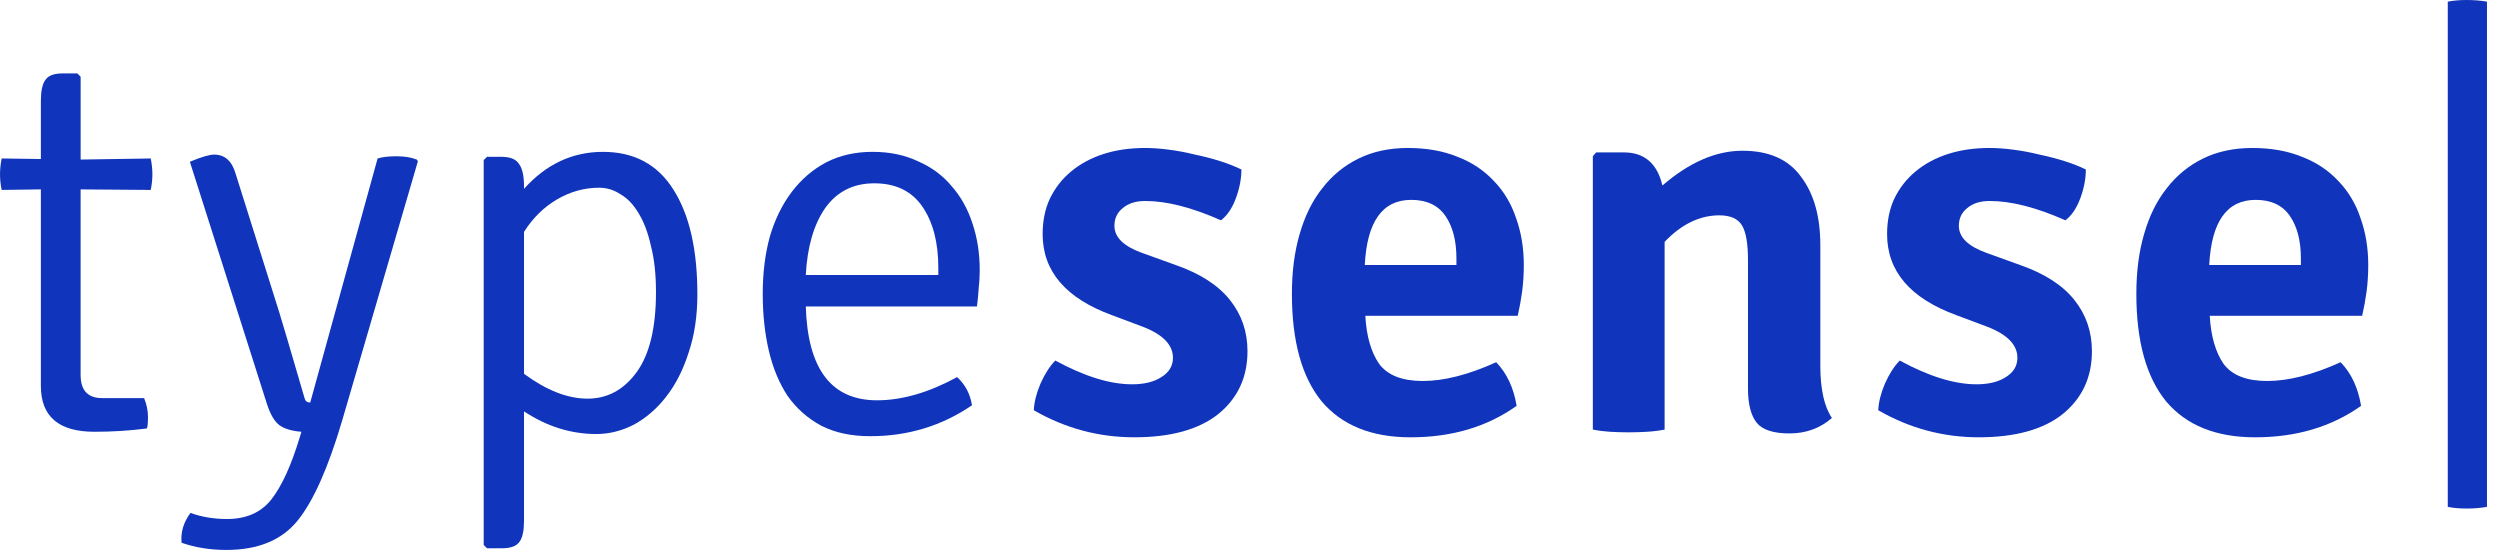
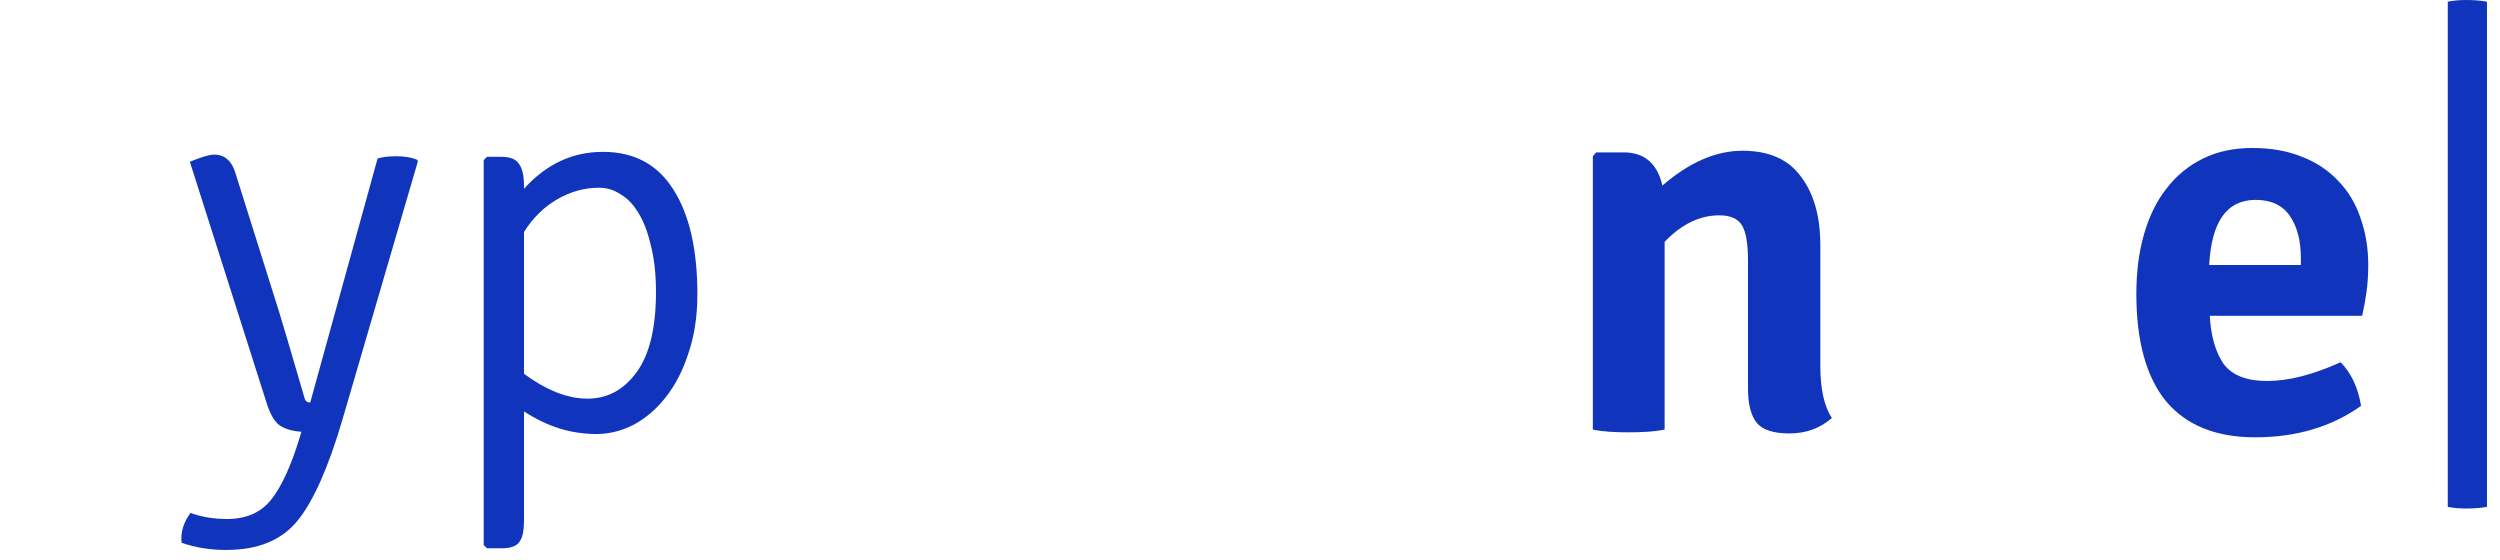
<svg xmlns="http://www.w3.org/2000/svg" fill="none" height="56" viewBox="0 0 250 56" width="250">
  <g fill="#1035bc">
-     <path d="m15.074 15.847c.111.552.166 1.086.166 1.601 0 .478-.055.994-.166 1.546l-7.012-.055v18.552c0 1.546.718 2.319 2.153 2.319h4.196c.258.626.387 1.252.387 1.877 0 .626-.037 1.012-.11 1.159-1.693.221-3.442.331-5.245.331-3.571 0-5.356-1.528-5.356-4.583v-19.656l-3.92.055c-.11-.552-.166-1.067-.166-1.546 0-.515.055-1.049.166-1.601l3.92.055v-5.798c0-.994.147-1.693.442-2.098.294-.442.865-.663 1.712-.663h1.491l.331.331v8.282z" />
    <path d="m41.791 16.123-7.564 25.896c-1.399 4.748-2.89 8.098-4.472 10.049s-3.957 2.926-7.123 2.926c-1.62 0-3.11-.239-4.472-.718-.11-1.031.184-2.025.883-2.982 1.141.405 2.356.607 3.644.607 1.951 0 3.442-.662 4.472-1.988 1.031-1.325 1.969-3.386 2.816-6.184l.166-.552c-.957-.074-1.693-.294-2.209-.663-.478-.368-.883-1.049-1.215-2.043l-7.73-24.294c1.141-.478 1.951-.718 2.429-.718 1.067 0 1.785.644 2.153 1.933l4.362 13.859c.147.442.994 3.313 2.54 8.614.074.258.258.387.552.387l6.736-24.405c.479-.147 1.104-.221 1.877-.221.81 0 1.491.11 2.043.331z" />
    <path d="m52.401 41.135v10.932c0 .994-.147 1.693-.442 2.098-.294.442-.883.663-1.767.663h-1.491l-.331-.331v-38.485l.331-.331h1.436c.883 0 1.472.239 1.767.718.331.442.497 1.178.497 2.209v.276c2.209-2.466 4.84-3.699 7.896-3.699 3.129 0 5.485 1.27 7.067 3.81 1.583 2.503 2.374 5.982 2.374 10.436 0 2.172-.294 4.123-.883 5.853-.552 1.73-1.307 3.203-2.264 4.417-.92 1.178-1.988 2.098-3.202 2.761-1.215.626-2.466.939-3.755.939-2.54 0-4.951-.755-7.233-2.264zm0-17.945v14.19c2.245 1.656 4.362 2.485 6.35 2.485 1.988 0 3.626-.883 4.914-2.65 1.288-1.767 1.933-4.436 1.933-8.006 0-1.767-.166-3.295-.497-4.583-.294-1.325-.699-2.411-1.215-3.258-.515-.883-1.123-1.528-1.822-1.933-.663-.442-1.38-.663-2.153-.663-1.472 0-2.871.387-4.196 1.159-1.325.773-2.429 1.859-3.313 3.258z" />
-     <path d="m97.697 30.644h-17.117c.184 6.258 2.558 9.386 7.123 9.386 2.503 0 5.172-.773 8.006-2.319.81.736 1.307 1.675 1.491 2.816-3.018 2.061-6.405 3.092-10.16 3.092-1.914 0-3.552-.35-4.914-1.049-1.362-.736-2.485-1.73-3.368-2.982-.847-1.288-1.472-2.798-1.877-4.528-.405-1.73-.607-3.626-.607-5.687 0-2.098.239-4.012.718-5.742.515-1.73 1.252-3.221 2.208-4.472.957-1.252 2.098-2.227 3.423-2.926 1.362-.699 2.908-1.049 4.638-1.049 1.693 0 3.203.313 4.528.939 1.362.589 2.485 1.417 3.368 2.485.92 1.031 1.62 2.282 2.098 3.755.478 1.435.718 2.982.718 4.638 0 .663-.037 1.307-.111 1.933-.037.589-.092 1.159-.166 1.712zm-17.117-3.147h13.252v-.718c0-2.54-.534-4.583-1.601-6.129s-2.669-2.319-4.804-2.319c-2.098 0-3.736.828-4.914 2.485-1.141 1.656-1.785 3.883-1.933 6.681z" />
-     <path d="m103.381 41.025c.036-.81.257-1.693.662-2.65.442-.994.939-1.767 1.491-2.319 2.908 1.583 5.466 2.374 7.675 2.374 1.214 0 2.19-.239 2.926-.718.773-.479 1.16-1.123 1.16-1.933 0-1.288-.994-2.319-2.982-3.092l-3.092-1.159c-4.638-1.693-6.957-4.399-6.957-8.117 0-1.325.239-2.503.718-3.534.515-1.067 1.214-1.969 2.098-2.705.92-.773 2.006-1.362 3.258-1.767 1.251-.405 2.65-.607 4.196-.607.699 0 1.472.055 2.319.166.883.11 1.767.276 2.65.497.884.184 1.73.405 2.54.663s1.509.534 2.098.828c0 .92-.184 1.877-.552 2.871s-.865 1.73-1.491 2.209c-2.908-1.288-5.429-1.933-7.564-1.933-.957 0-1.712.239-2.264.718-.552.442-.828 1.031-.828 1.767 0 1.141.92 2.043 2.761 2.705l3.368 1.215c2.429.847 4.233 2.006 5.411 3.478s1.767 3.184 1.767 5.135c0 2.614-.976 4.712-2.927 6.294-1.951 1.546-4.748 2.319-8.392 2.319-3.571 0-6.921-.902-10.049-2.706z" />
-     <path d="m151.772 31.583h-15.239c.111 2.025.571 3.626 1.38 4.804.847 1.141 2.301 1.712 4.362 1.712 2.135 0 4.583-.626 7.344-1.877 1.067 1.104 1.748 2.558 2.043 4.362-2.945 2.098-6.479 3.147-10.601 3.147-3.902 0-6.865-1.196-8.89-3.589-1.988-2.429-2.981-6.018-2.981-10.767 0-2.209.257-4.196.773-5.963.515-1.804 1.269-3.331 2.263-4.583.994-1.288 2.209-2.282 3.644-2.982 1.436-.699 3.074-1.049 4.915-1.049 1.877 0 3.533.294 4.969.883 1.436.552 2.65 1.362 3.644 2.429.994 1.031 1.73 2.264 2.209 3.699.515 1.436.773 3 .773 4.693 0 .92-.056 1.804-.166 2.65-.11.81-.258 1.62-.442 2.429zm-10.656-11.595c-2.871 0-4.417 2.172-4.638 6.515h9.165v-.663c0-1.767-.368-3.184-1.104-4.252-.736-1.067-1.877-1.601-3.423-1.601z" />
    <path d="m182.033 24.515v12.037c0 2.356.386 4.104 1.159 5.245-1.178 1.031-2.595 1.546-4.251 1.546-1.583 0-2.669-.35-3.258-1.049-.589-.736-.884-1.877-.884-3.423v-12.865c0-1.656-.202-2.816-.607-3.478s-1.159-.994-2.264-.994c-1.951 0-3.773.883-5.466 2.65v18.773c-.552.11-1.141.184-1.767.221-.589.037-1.196.055-1.822.055s-1.251-.018-1.877-.055c-.589-.037-1.16-.11-1.712-.221v-27.331l.331-.387h2.761c2.062 0 3.35 1.104 3.865 3.313 2.687-2.319 5.356-3.478 8.006-3.478 2.651 0 4.602.865 5.853 2.595 1.288 1.693 1.933 3.975 1.933 6.847z" />
-     <path d="m187.825 41.025c.036-.81.257-1.693.662-2.65.442-.994.939-1.767 1.491-2.319 2.908 1.583 5.466 2.374 7.675 2.374 1.214 0 2.19-.239 2.926-.718.773-.479 1.16-1.123 1.16-1.933 0-1.288-.994-2.319-2.982-3.092l-3.092-1.159c-4.638-1.693-6.957-4.399-6.957-8.117 0-1.325.239-2.503.718-3.534.515-1.067 1.214-1.969 2.098-2.705.92-.773 2.006-1.362 3.258-1.767 1.251-.405 2.65-.607 4.196-.607.699 0 1.472.055 2.319.166.883.11 1.767.276 2.65.497.884.184 1.73.405 2.54.663s1.509.534 2.098.828c0 .92-.184 1.877-.552 2.871s-.865 1.73-1.491 2.209c-2.908-1.288-5.429-1.933-7.564-1.933-.957 0-1.712.239-2.264.718-.552.442-.828 1.031-.828 1.767 0 1.141.92 2.043 2.761 2.705l3.368 1.215c2.429.847 4.233 2.006 5.411 3.478s1.767 3.184 1.767 5.135c0 2.614-.976 4.712-2.927 6.294-1.951 1.546-4.748 2.319-8.392 2.319-3.571 0-6.921-.902-10.049-2.706z" />
    <path d="m236.216 31.583h-15.239c.111 2.025.571 3.626 1.38 4.804.847 1.141 2.301 1.712 4.362 1.712 2.135 0 4.583-.626 7.344-1.877 1.067 1.104 1.748 2.558 2.043 4.362-2.945 2.098-6.479 3.147-10.601 3.147-3.902 0-6.865-1.196-8.89-3.589-1.988-2.429-2.981-6.018-2.981-10.767 0-2.209.257-4.196.773-5.963.515-1.804 1.269-3.331 2.263-4.583.994-1.288 2.209-2.282 3.645-2.982 1.435-.699 3.073-1.049 4.914-1.049 1.877 0 3.533.294 4.969.883 1.436.552 2.65 1.362 3.644 2.429.994 1.031 1.73 2.264 2.209 3.699.515 1.436.773 3 .773 4.693 0 .92-.055 1.804-.166 2.65-.11.81-.258 1.62-.442 2.429zm-10.656-11.595c-2.871 0-4.417 2.172-4.638 6.515h9.166v-.663c0-1.767-.369-3.184-1.105-4.252-.736-1.067-1.877-1.601-3.423-1.601z" />
    <path d="m244.777 50.687v-50.521c.552-.11 1.178-.166 1.878-.166.736 0 1.417.055 2.042.166v50.521c-.625.11-1.306.166-2.042.166-.7 0-1.326-.055-1.878-.166z" />
  </g>
</svg>